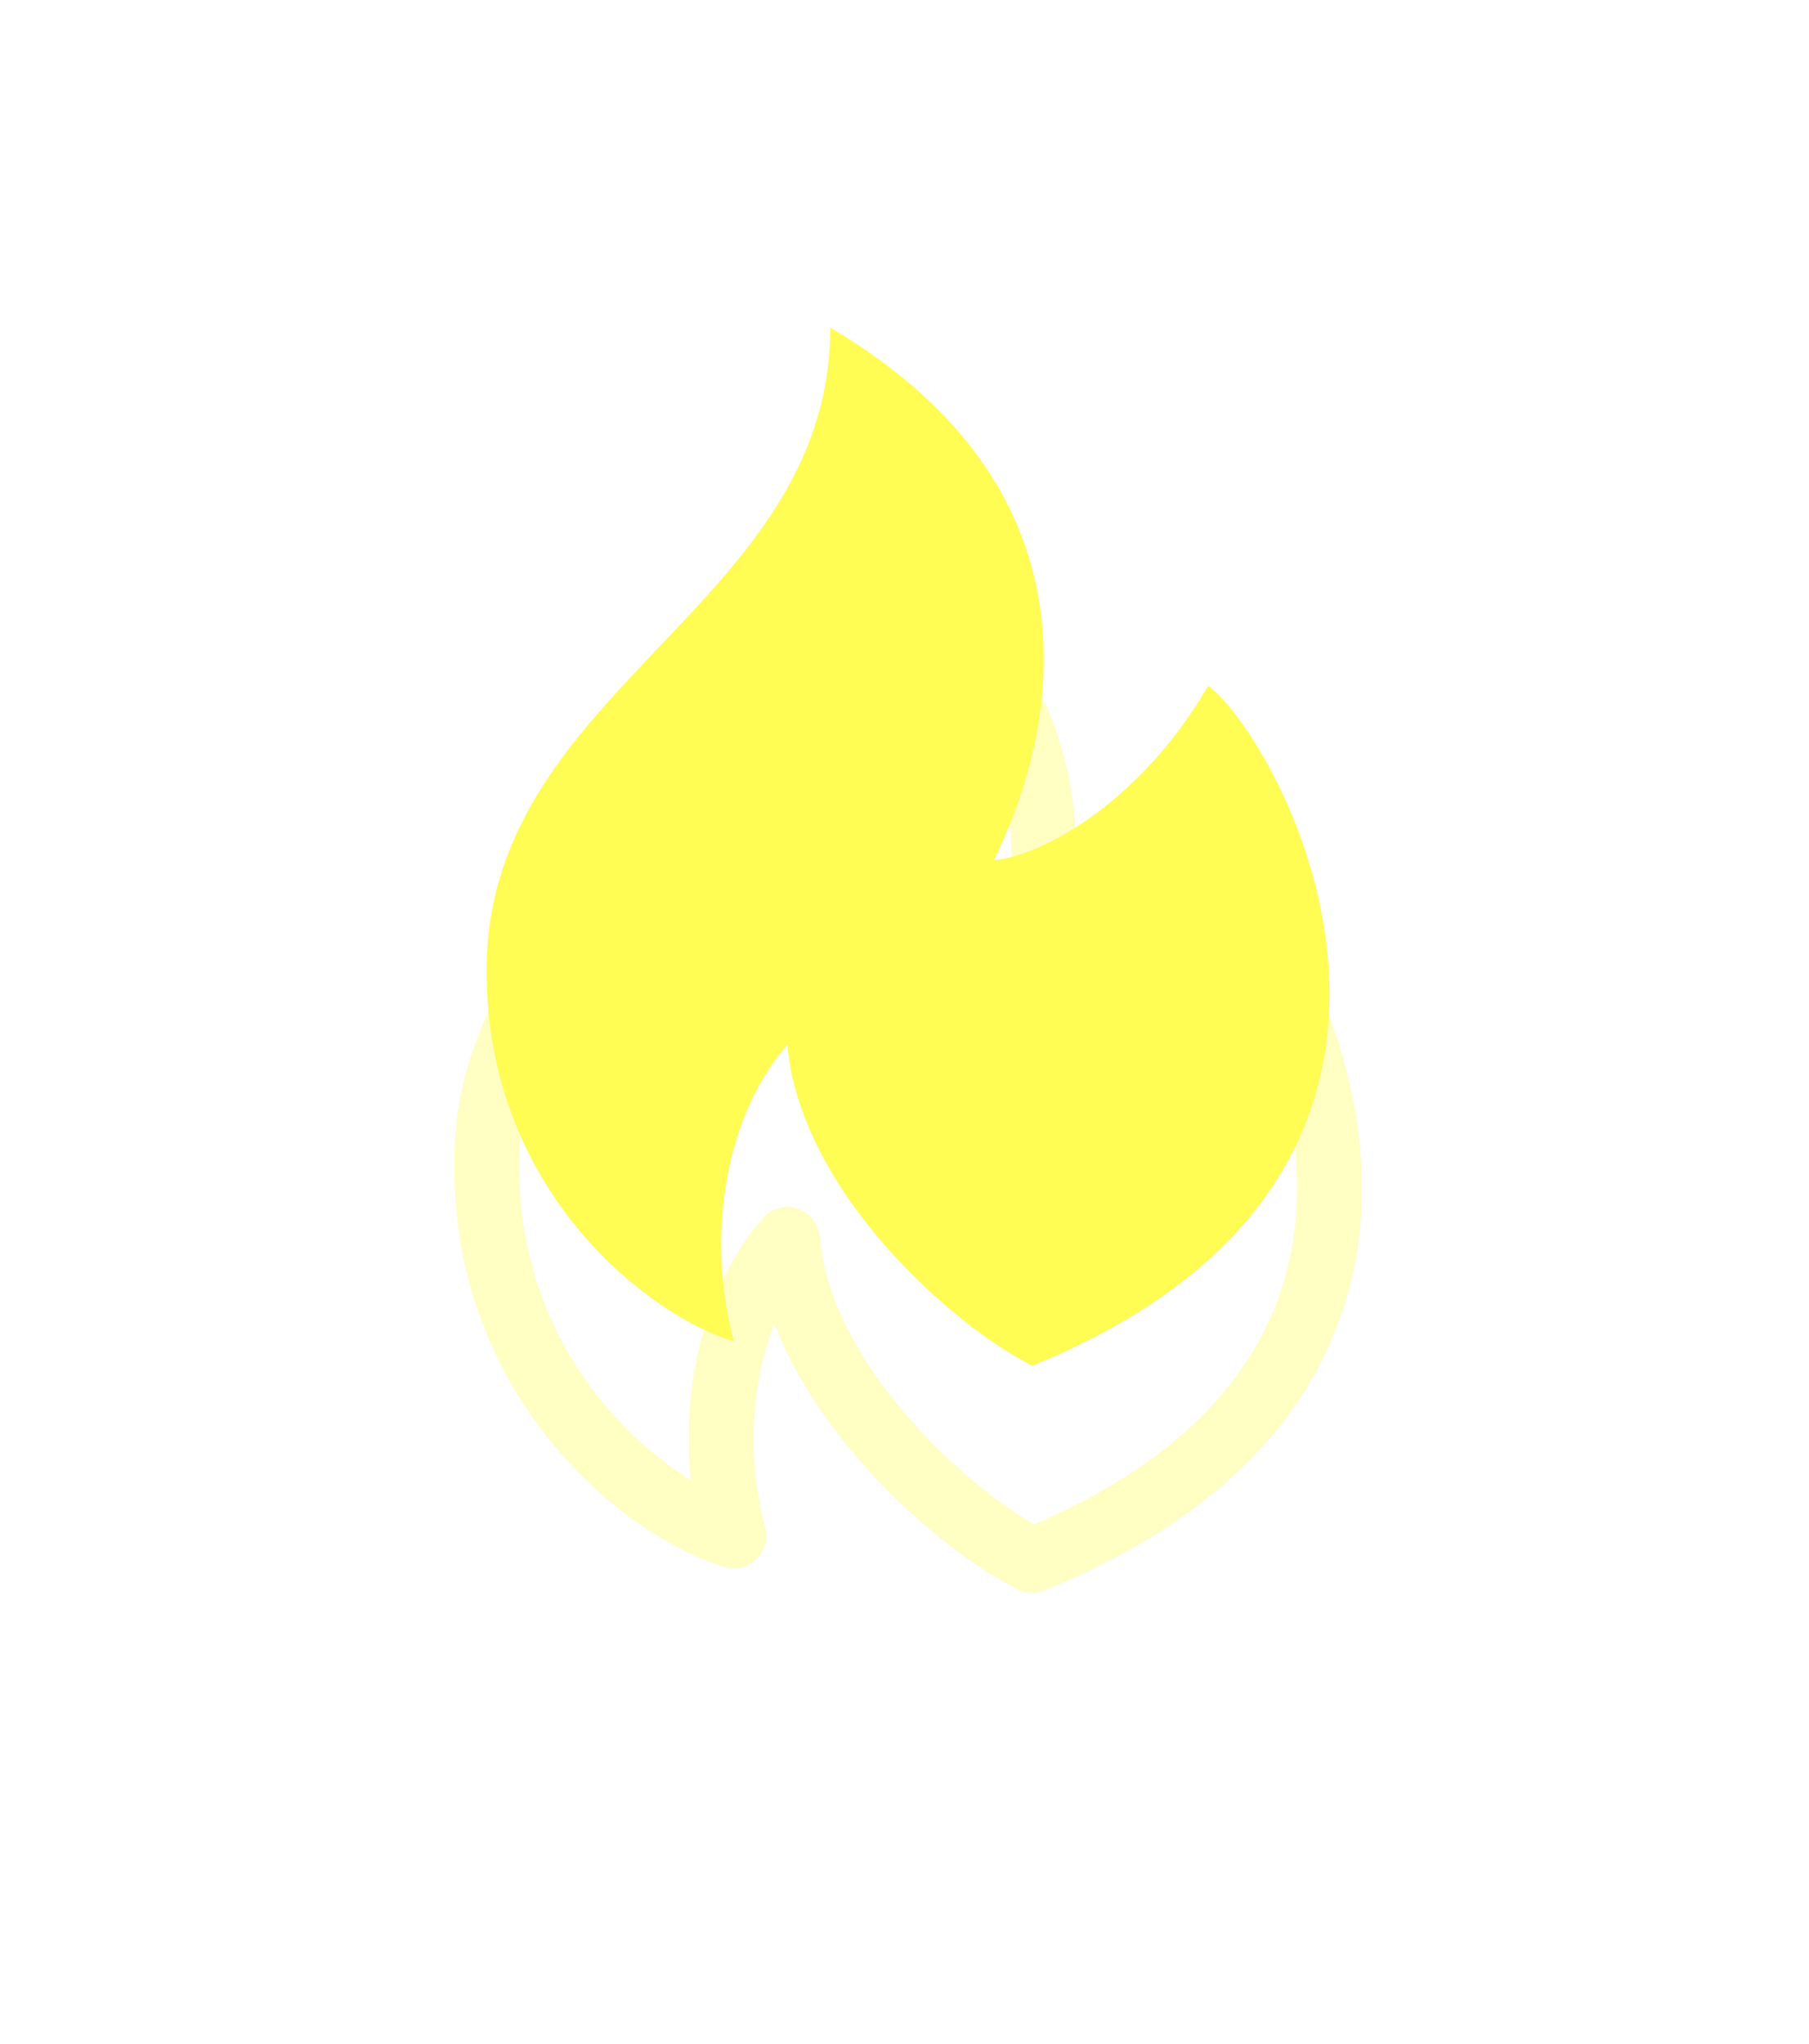
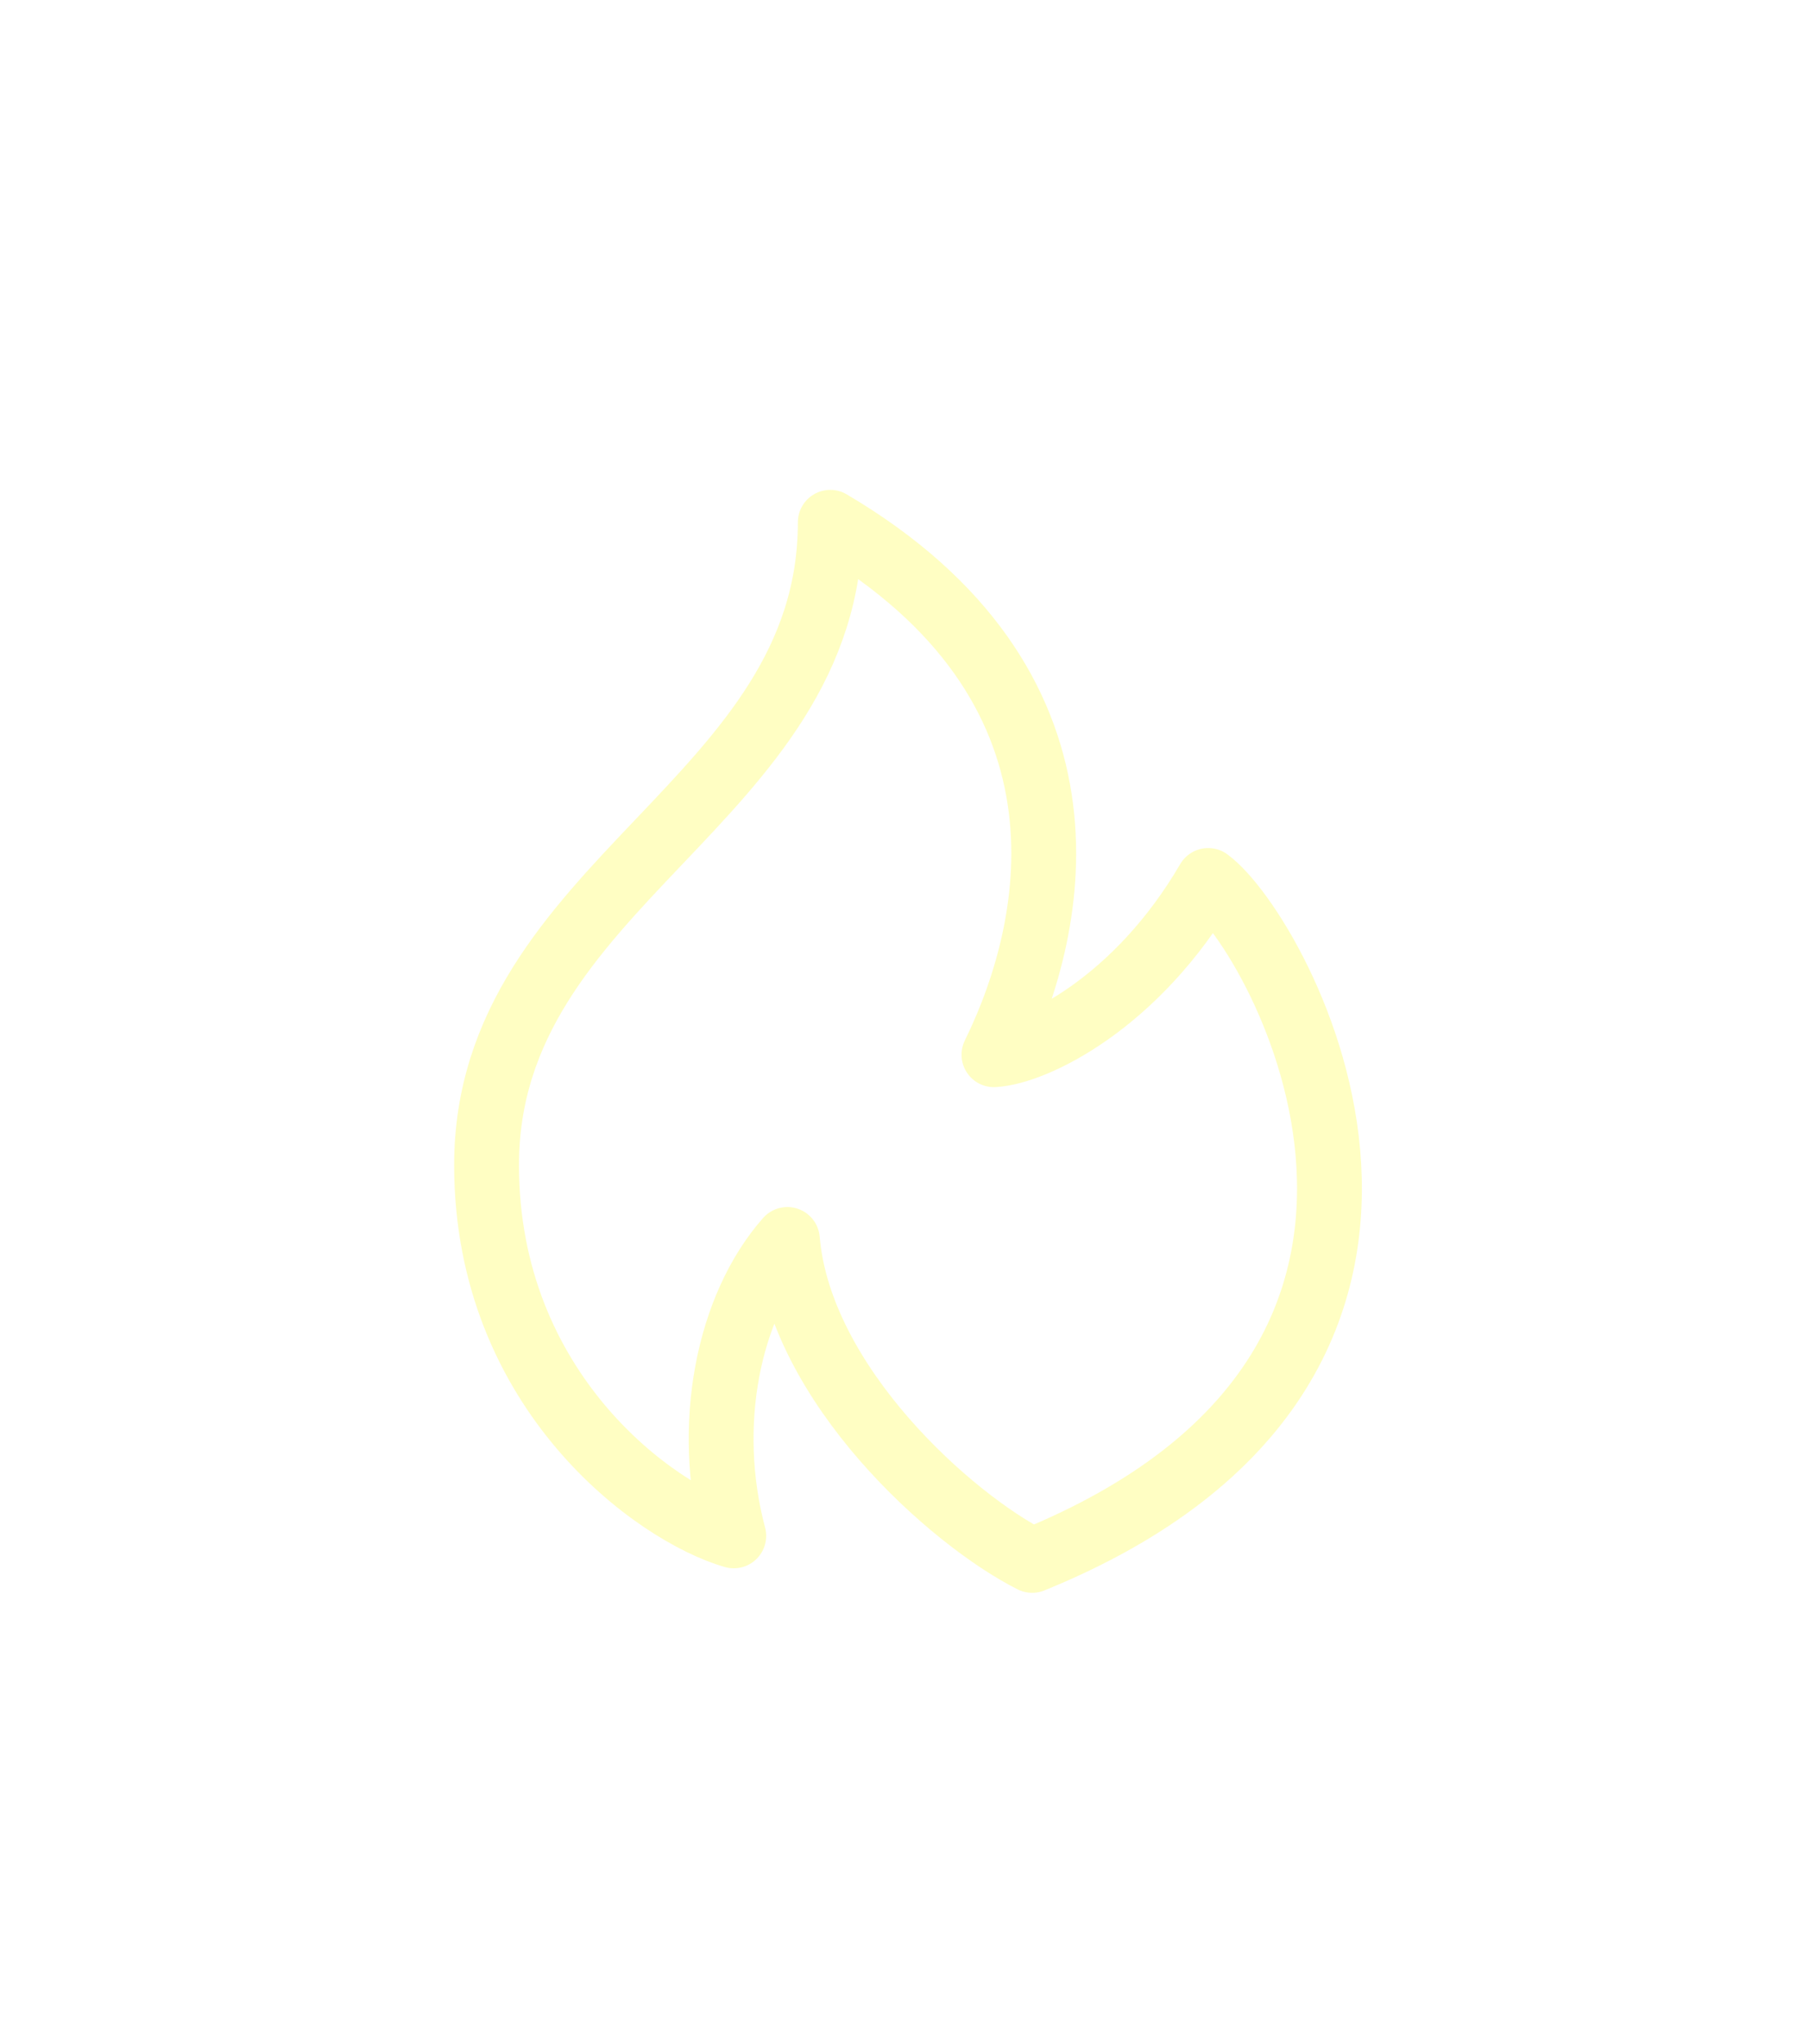
<svg xmlns="http://www.w3.org/2000/svg" width="31" height="35" viewBox="0 0 31 35" fill="none">
  <g filter="url(#filter0_f_1066_20451)">
    <path d="M8.338 19.953C8.338 23.832 11.236 25.918 12.574 26.303C12.069 24.407 12.478 22.377 13.493 21.227C13.706 23.72 16.31 26.029 17.688 26.723C26.009 23.338 21.917 15.965 20.704 15.079C19.482 17.177 17.74 18.022 17.033 18.063C18.155 15.776 18.934 11.72 14.228 8.945C14.228 13.733 8.338 15.105 8.338 19.953Z" stroke="#FFFC54" stroke-opacity="0.35" stroke-width="1.111" stroke-linejoin="round" />
  </g>
-   <path d="M8.338 16.619C8.338 20.498 11.236 22.584 12.574 22.969C12.069 21.073 12.478 19.043 13.493 17.892C13.706 20.386 16.31 22.695 17.688 23.389C26.009 20.004 21.917 12.631 20.704 11.745C19.482 13.843 17.74 14.688 17.033 14.729C18.155 12.442 18.934 8.386 14.228 5.611C14.228 10.399 8.338 11.771 8.338 16.619Z" fill="#FFFC54" />
  <defs>
    <filter id="filter0_f_1066_20451" x="0.339" y="0.946" width="30.444" height="33.778" filterUnits="userSpaceOnUse" color-interpolation-filters="sRGB">
      <feFlood flood-opacity="0" result="BackgroundImageFix" />
      <feBlend mode="normal" in="SourceGraphic" in2="BackgroundImageFix" result="shape" />
      <feGaussianBlur stdDeviation="3.722" result="effect1_foregroundBlur_1066_20451" />
    </filter>
  </defs>
</svg>